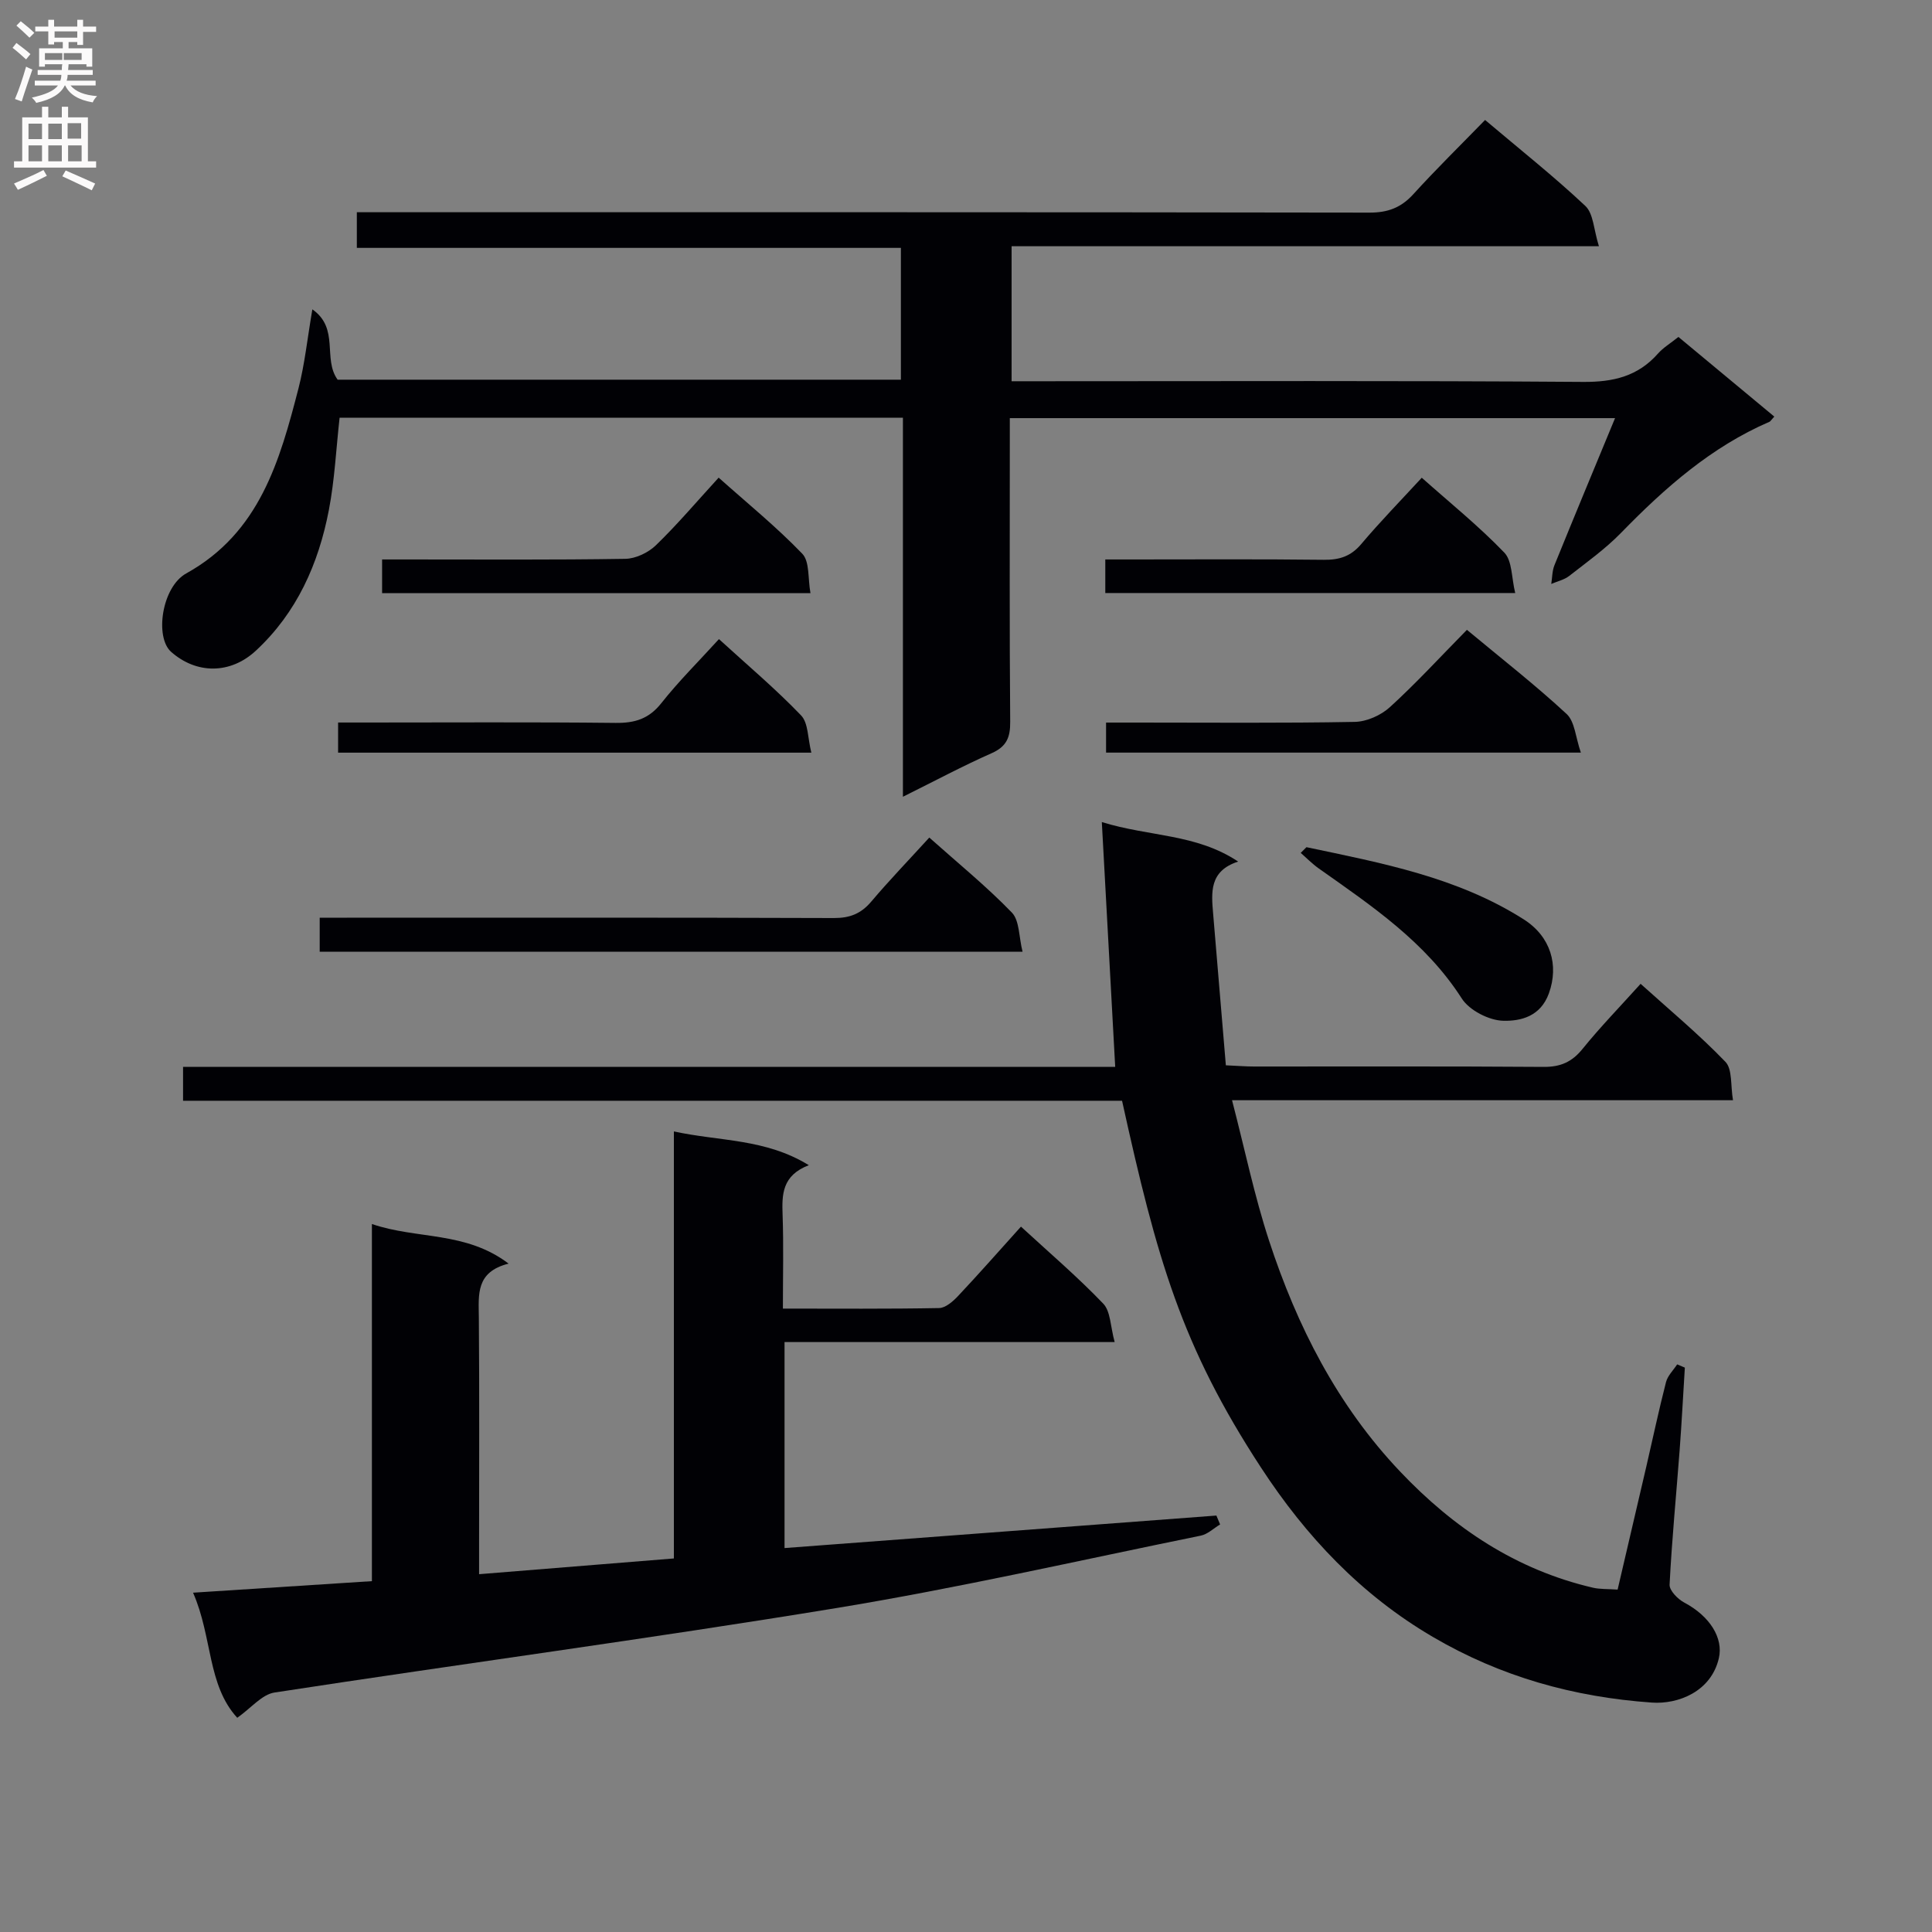
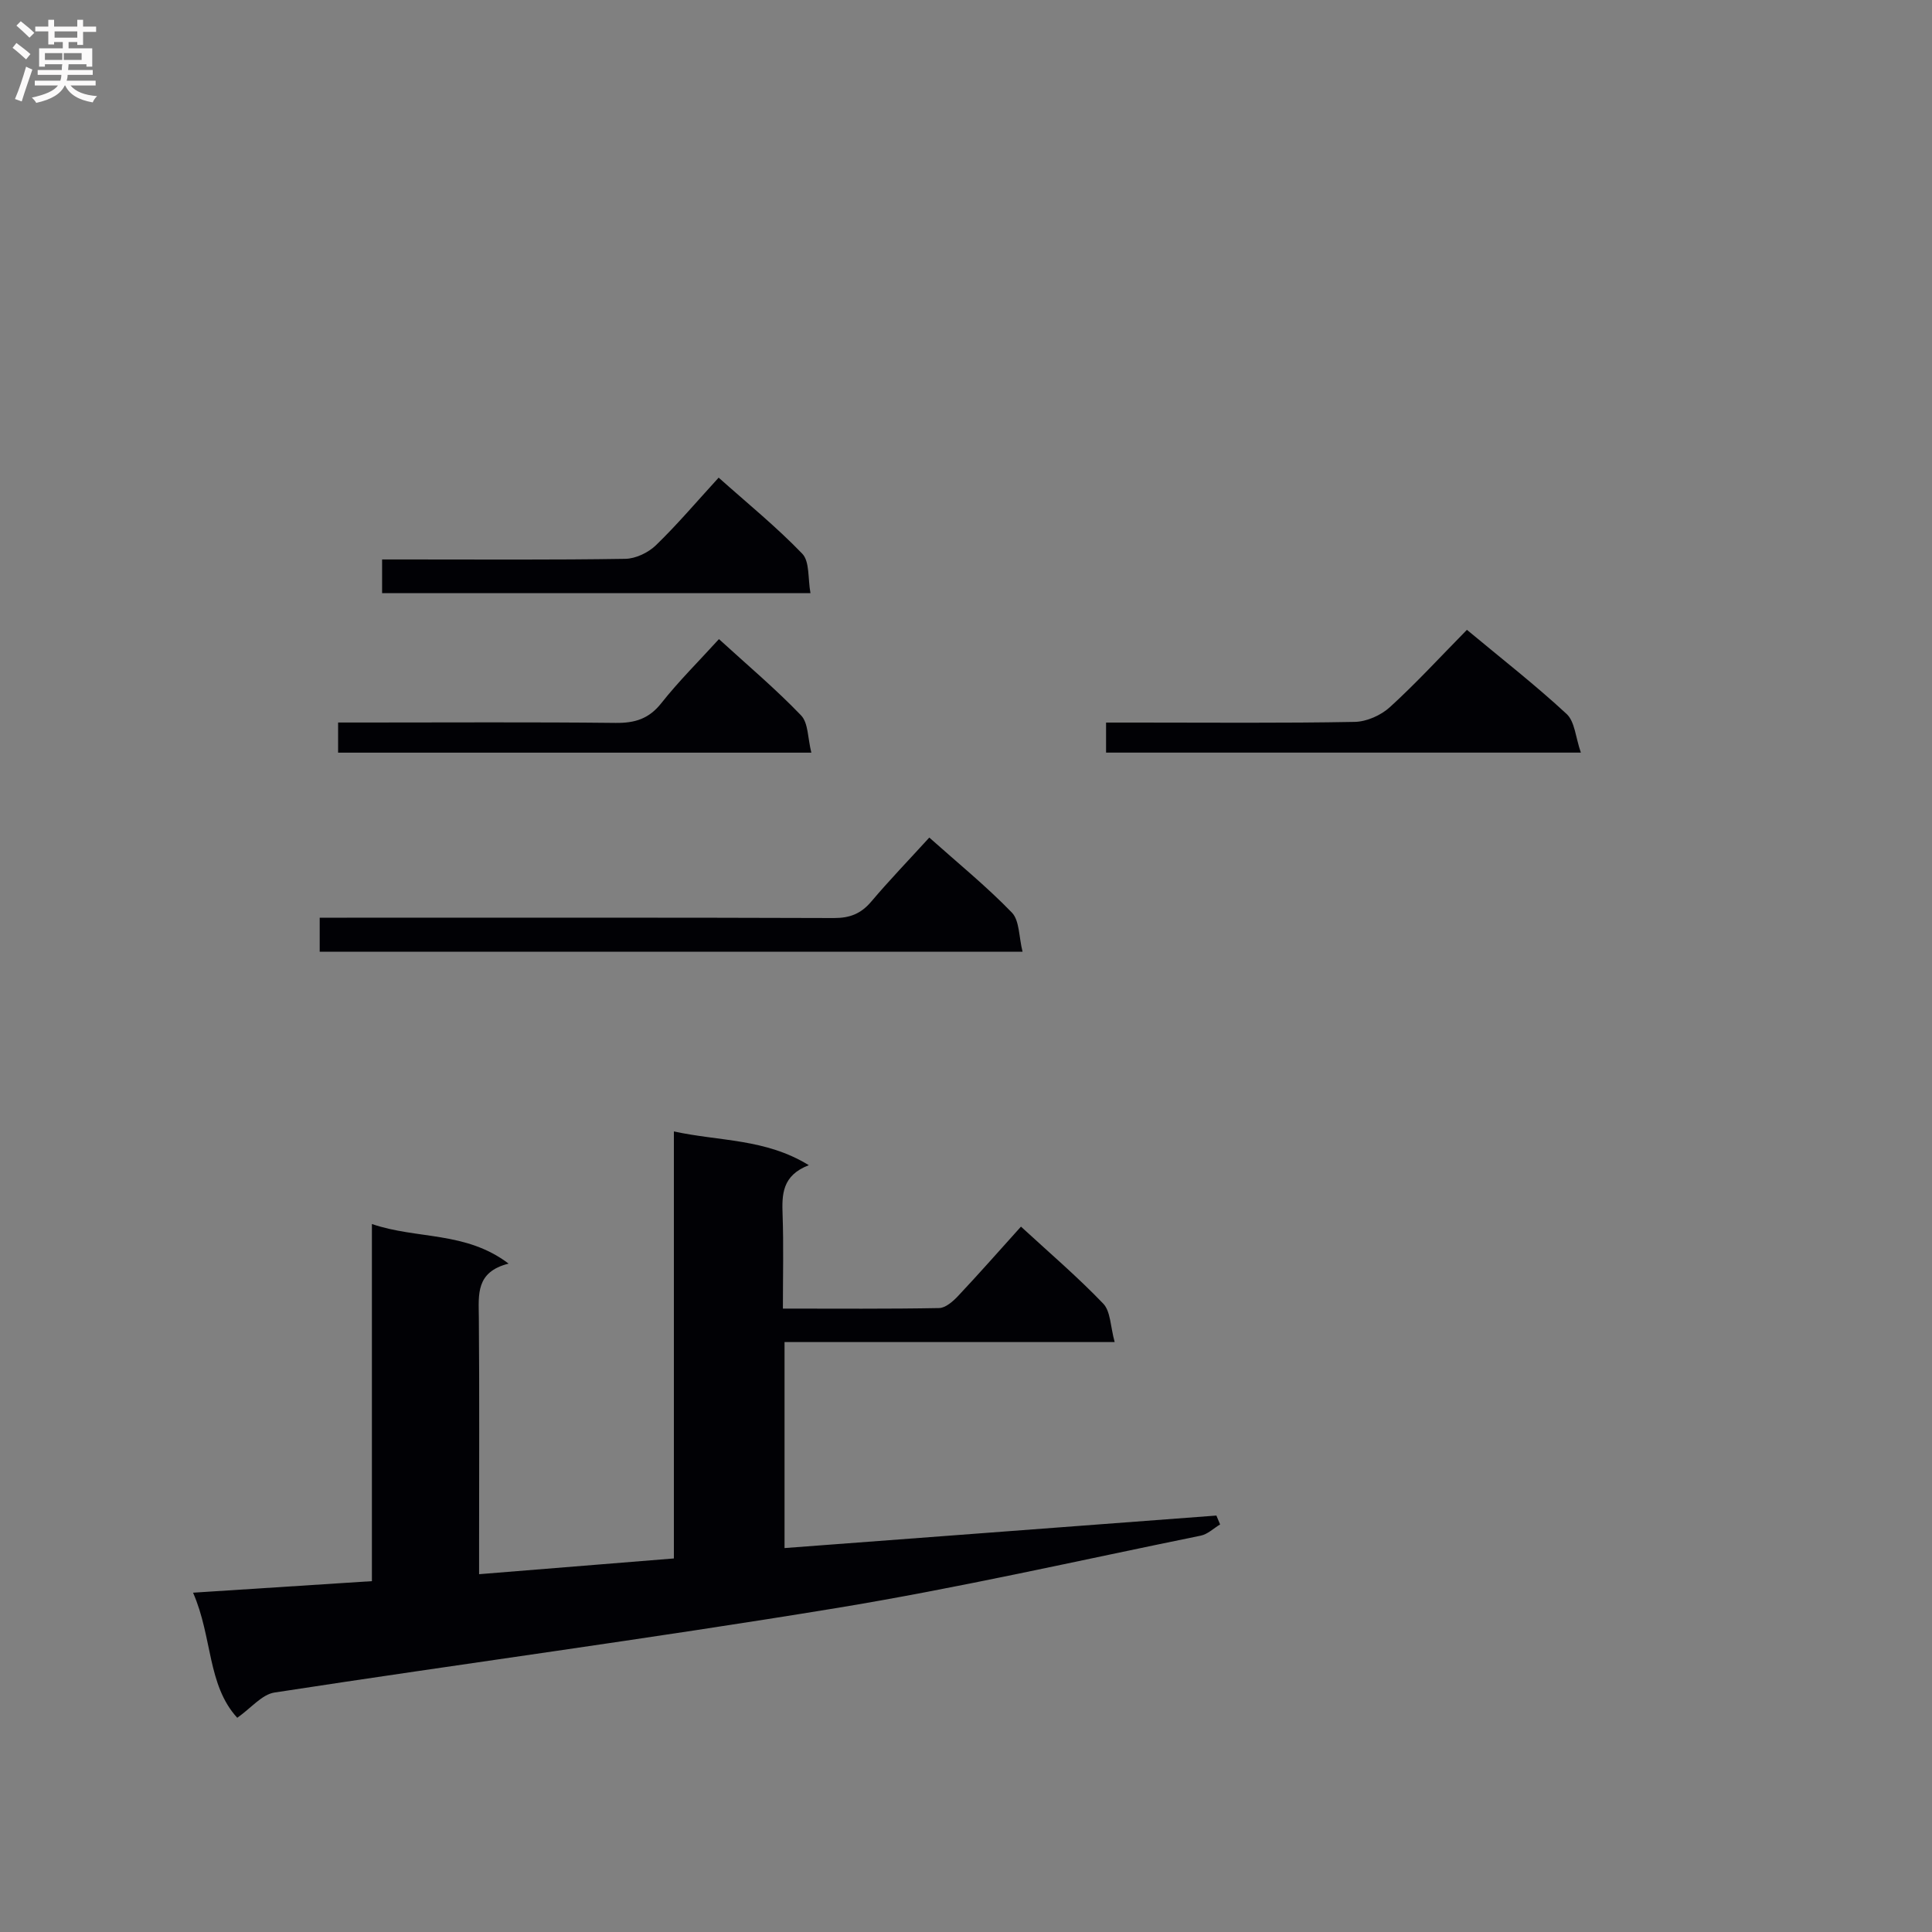
<svg xmlns="http://www.w3.org/2000/svg" enable-background="new 0 0 400 400" viewBox="0 0 400 400">
  <rect x="0" y="0" width="400" height="400" fill="#808080" stroke="none" />
  <g fill="#010105">
-     <path d="m367.35 86.25c-.74.82-.83 1-.97 1.06-12.09 5.22-21.69 13.7-30.75 23-3.23 3.32-7.07 6.06-10.74 8.93-1.04.81-2.47 1.12-3.72 1.66.21-1.3.18-2.71.67-3.9 4.05-9.97 8.19-19.91 12.54-30.43-42.01 0-83.33 0-125.31 0v5.38c0 19.16-.08 38.32.08 57.48.03 3.24-.74 5.14-3.86 6.52-5.91 2.61-11.62 5.67-18.35 9.01 0-13.6 0-26.47 0-39.33 0-12.95 0-25.9 0-39.15-39.25 0-77.98 0-116.63 0-.72 6.44-1.02 12.86-2.22 19.11-2.14 11.14-6.63 21.26-15.13 29.14-5.27 4.88-12.28 4.87-17.53.23-3.42-3.02-1.95-13.43 3.13-16.24 15.2-8.43 19.36-23.29 23.25-38.36 1.27-4.94 1.8-10.08 2.86-16.31 5.67 3.95 2.1 10.23 5.23 14.56h116.62c0-8.78 0-17.67 0-27.29-37.34 0-74.87 0-112.64 0 0-2.66 0-4.6 0-7.38h6.21c67.81 0 135.62-.03 203.44.08 3.82.01 6.56-1.03 9.11-3.84 4.7-5.17 9.7-10.07 14.83-15.34 7.2 6.09 14.24 11.67 20.76 17.8 1.69 1.59 1.73 4.93 2.81 8.34-41.17 0-81.21 0-121.6 0v27.95h5.85c37.49 0 74.98-.14 112.46.14 6.26.05 11.36-1.15 15.53-5.88 1.08-1.22 2.56-2.1 4.22-3.43 6.61 5.5 13.21 10.98 19.85 16.49z" />
-     <path d="m232.31 227.9c-64.88 0-129.49 0-194.41 0 0-2.41 0-4.46 0-7.02h192.99c-.92-16.81-1.81-33.13-2.77-50.68 9.91 3.07 19.48 2.37 28.23 8.18-6.03 1.95-5.55 6.42-5.18 10.82.86 10.38 1.74 20.76 2.63 31.36 2.52.11 4.15.25 5.78.25 20 .01 40-.07 59.99.08 3.5.03 5.89-1.01 8.09-3.74 3.66-4.52 7.72-8.7 12.01-13.46 5.96 5.38 12.08 10.46 17.56 16.15 1.47 1.53 1.04 4.9 1.57 7.95-34.65 0-68.58 0-103.72 0 2.64 10.15 4.62 19.79 7.67 29.09 5.79 17.69 14.12 34.07 27.1 47.76 11.11 11.72 24.05 20.38 39.97 24.08 1.43.33 2.96.24 5.09.39 1.99-8.51 3.98-17.01 5.95-25.51 1.35-5.82 2.58-11.67 4.07-17.45.34-1.33 1.52-2.46 2.31-3.67.53.22 1.06.44 1.59.67-.36 5.71-.65 11.41-1.08 17.11-.7 9.27-1.61 18.54-2.08 27.82-.06 1.21 1.69 3 3.03 3.71 5.31 2.81 8.14 7.36 7.17 11.53-1.61 6.94-8.47 9.57-13.89 9.18-16.16-1.14-31.24-5.34-45.32-13.59-14.88-8.71-26.29-20.84-35.56-35.03-16.53-25.28-21.6-43.33-28.79-75.98z" />
    <path d="m39.97 329.75c12.89-.83 24.74-1.6 37.03-2.39 0-24.66 0-48.91 0-73.94 9.37 3.21 19.4 1.44 28.3 8.2-6.86 1.72-6.2 6.45-6.16 11.17.13 15.66.05 31.32.05 46.98v6.15c13.58-1.1 26.7-2.16 40.33-3.26 0-29.41 0-58.49 0-88.41 9.51 2.08 18.9 1.44 27.94 6.99-5.55 2.13-5.59 6.06-5.43 10.32.22 6.28.06 12.57.06 19.37 11.13 0 21.75.09 32.35-.11 1.34-.03 2.89-1.4 3.94-2.52 4.33-4.6 8.5-9.35 13-14.34 5.79 5.33 11.69 10.37 17.03 15.94 1.54 1.6 1.48 4.74 2.37 7.96-23.27 0-45.64 0-68.35 0v42.65c29.97-2.26 59.69-4.49 89.41-6.73.26.61.51 1.23.77 1.84-1.33.79-2.57 2.03-4.01 2.32-25.18 5.13-50.26 10.86-75.61 15.02-38.63 6.34-77.46 11.51-116.16 17.46-2.61.4-4.84 3.22-7.71 5.23-6.23-6.8-5.11-16.71-9.15-25.9z" />
    <path d="m66.19 197.05c0-2.43 0-4.51 0-7.05h5.62c33.62 0 67.24-.05 100.86.07 3.3.01 5.6-.91 7.71-3.4 3.75-4.43 7.79-8.62 12.02-13.26 5.91 5.27 11.82 10.08 17.09 15.52 1.6 1.65 1.44 5.01 2.22 8.12-49.02 0-97.03 0-145.52 0z" />
    <path d="m303.71 130.4c7.25 6.03 14.2 11.45 20.64 17.42 1.71 1.58 1.85 4.84 2.95 8-33.44 0-65.67 0-98.3 0 0-1.86 0-3.71 0-6.22h6.5c15 0 30 .14 44.99-.14 2.48-.05 5.43-1.37 7.28-3.06 5.41-4.93 10.38-10.35 15.94-16z" />
    <path d="m79.11 122.8c0-2.31 0-4.27 0-6.97h5.35c15 0 29.99.11 44.99-.13 2.16-.03 4.77-1.28 6.35-2.81 4.41-4.27 8.4-8.98 12.99-14 5.9 5.27 11.95 10.18 17.31 15.75 1.56 1.62 1.14 5.14 1.7 8.16-29.94 0-59.04 0-88.69 0z" />
-     <path d="m148.85 132.32c5.9 5.39 11.74 10.31 17 15.79 1.52 1.58 1.38 4.77 2.13 7.72-33.13 0-65.36 0-97.98 0 0-1.89 0-3.75 0-6.24h5.51c17.32 0 34.65-.11 51.97.08 3.98.04 6.87-.84 9.44-4.09 3.58-4.53 7.72-8.63 11.93-13.26z" />
-     <path d="m313.71 122.78c-28.92 0-56.78 0-84.87 0 0-2.24 0-4.18 0-6.95h5.29c13.31 0 26.63-.09 39.94.07 3.23.04 5.61-.71 7.76-3.26 3.96-4.69 8.25-9.08 12.53-13.73 5.86 5.21 11.82 10.02 17.09 15.5 1.66 1.72 1.48 5.23 2.26 8.37z" />
-     <path d="m270.49 175.4c15.56 3.28 31.24 6.2 44.99 14.95 5.61 3.57 7.29 9.51 5.21 15.29-1.73 4.83-5.85 5.78-9.42 5.7-2.97-.06-7.05-2.15-8.63-4.62-7.51-11.72-18.66-19.18-29.64-26.94-1.32-.94-2.47-2.12-3.7-3.2.4-.4.79-.79 1.19-1.18z" />
+     <path d="m148.85 132.32c5.9 5.39 11.74 10.31 17 15.79 1.52 1.58 1.38 4.77 2.13 7.72-33.13 0-65.36 0-97.98 0 0-1.89 0-3.75 0-6.24h5.51c17.32 0 34.65-.11 51.97.08 3.98.04 6.87-.84 9.44-4.09 3.58-4.53 7.72-8.63 11.93-13.26" />
  </g>
  <path d="m2.6 9.9.8-1c.9.7 1.9 1.4 2.9 2.3l-.9 1.1c-1.1-1-2-1.8-2.8-2.4zm.5 10.6c.9-2.1 1.6-4.3 2.3-6.7.4.2.8.4 1.3.6-.7 2.1-1.5 4.3-2.2 6.6zm.3-15.2.9-.9c1 .8 2 1.6 2.8 2.4l-1 1c-.9-.9-1.8-1.7-2.7-2.5zm12.6-1.2h1.2v1.4h2.7v1.1h-2.7v2.7h-1.2v-.6h-1.8v1.3h4.9v3.8h-1.2v-.5h-3.7c0 .4-.1.9-.1 1.2h5.1v1h-5.2c0 .5-.1.9-.2 1.2h6v1h-5.2c1.1 1.3 2.9 2 5.5 2.2-.4.4-.7.8-.9 1.3-2.9-.5-4.8-1.6-5.7-3.5h-.1c-.8 1.7-2.7 2.9-5.9 3.6-.2-.4-.6-.8-.9-1.1 2.8-.6 4.6-1.4 5.4-2.5h-4.8v-1h5.3c.1-.3.2-.7.2-1.2h-4.9v-1h5c0-.4 0-.8.1-1.2h-3.6v.5h-1.2v-3.8h4.9v-1.3h-1.8v.5h-1.2v-2.7h-2.7v-1h2.7v-1.4h1.2v1.4h4.8zm-6.7 8.3h3.6c0-.4 0-.9 0-1.4h-3.6zm1.9-4.6h4.8v-1.3h-4.7v1.3zm6.7 3.2h-4.7v1.4h3.7v-1.4z" fill="#fbfafa" />
-   <path d="m8.7 22.1h1.3v2.2h2.8v-2.2h1.3v2.2h4.1v9.1h1.7v1.3h-17v-1.3h1.7v-9.1h4.1zm.3 13.1.7 1.2c-1.8.9-3.8 1.9-6 2.9-.2-.4-.5-.8-.8-1.3 2.3-1 4.4-1.9 6.1-2.8zm-3.1-6.4h2.8v-3.2h-2.8zm0 4.6h2.8v-3.3h-2.8zm4.1-4.6h2.8v-3.2h-2.8zm0 4.6h2.8v-3.3h-2.8zm3.6 1.9c2.1.9 4.1 1.8 6.1 2.7l-.7 1.4c-2.2-1.1-4.2-2-6.1-2.9zm3.2-9.8h-2.8v3.2h2.8v-3.1zm-2.7 7.9h2.8v-3.3h-2.8z" fill="#fbfafa" />
</svg>